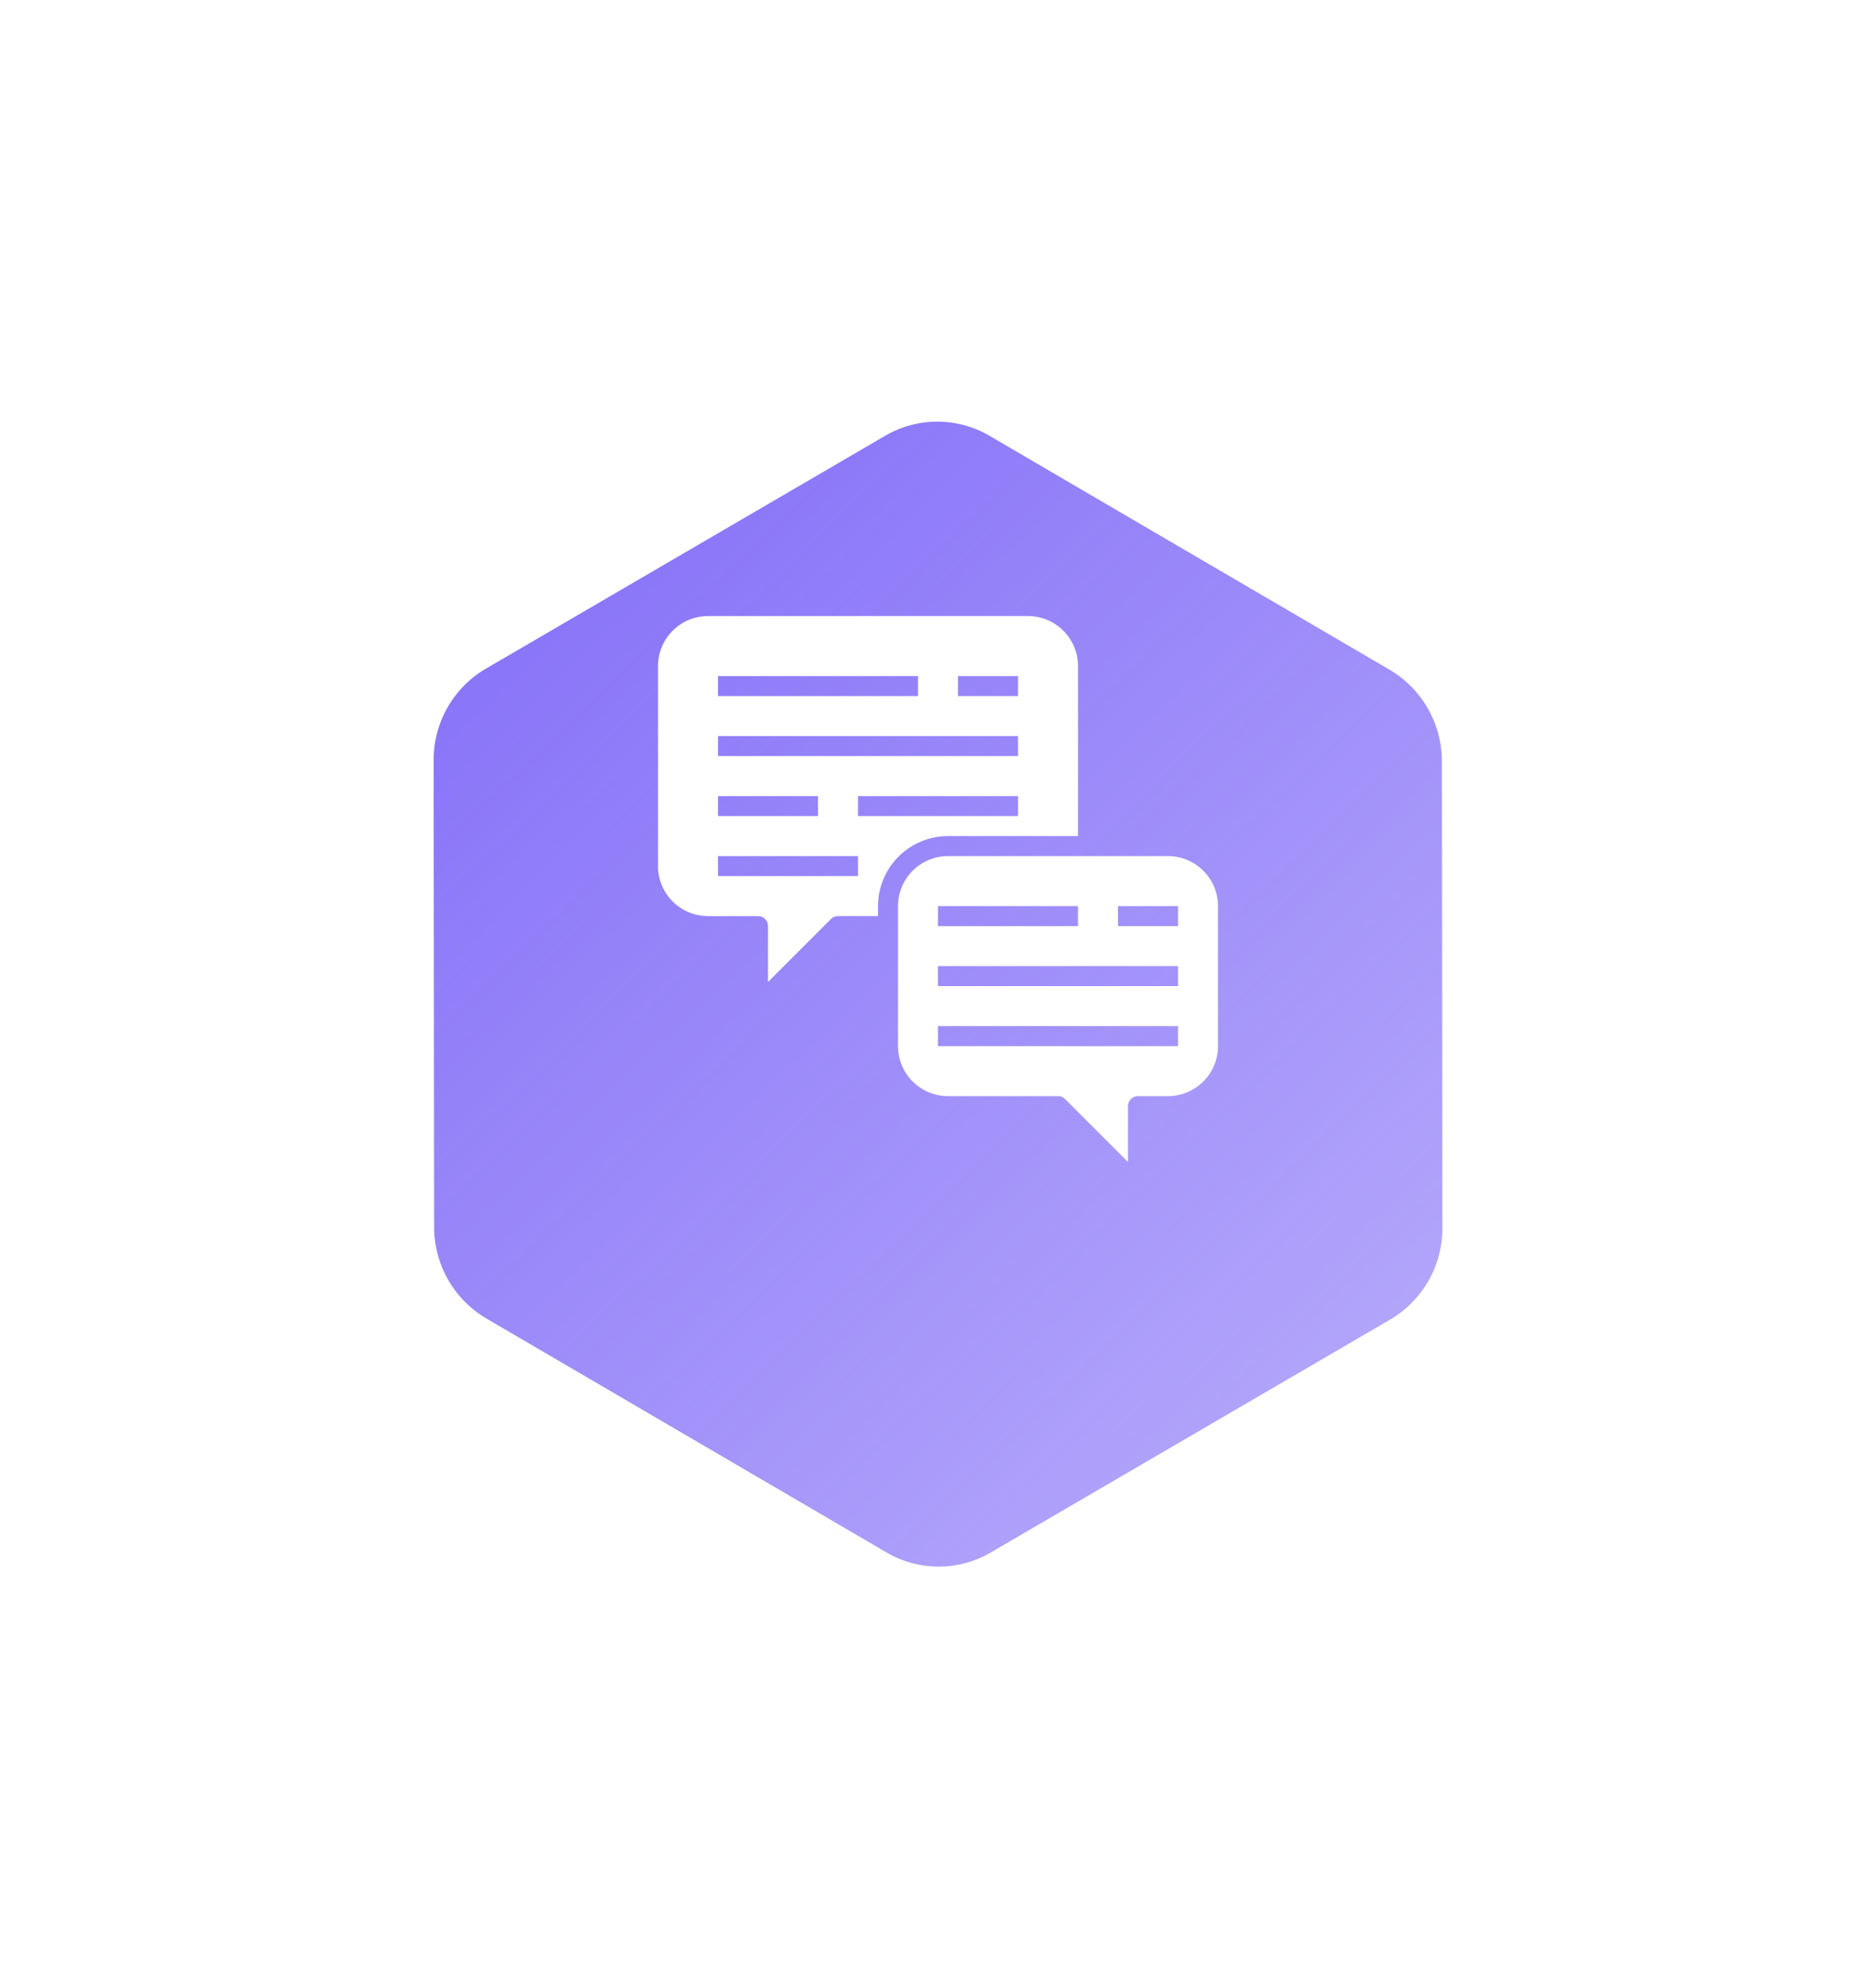
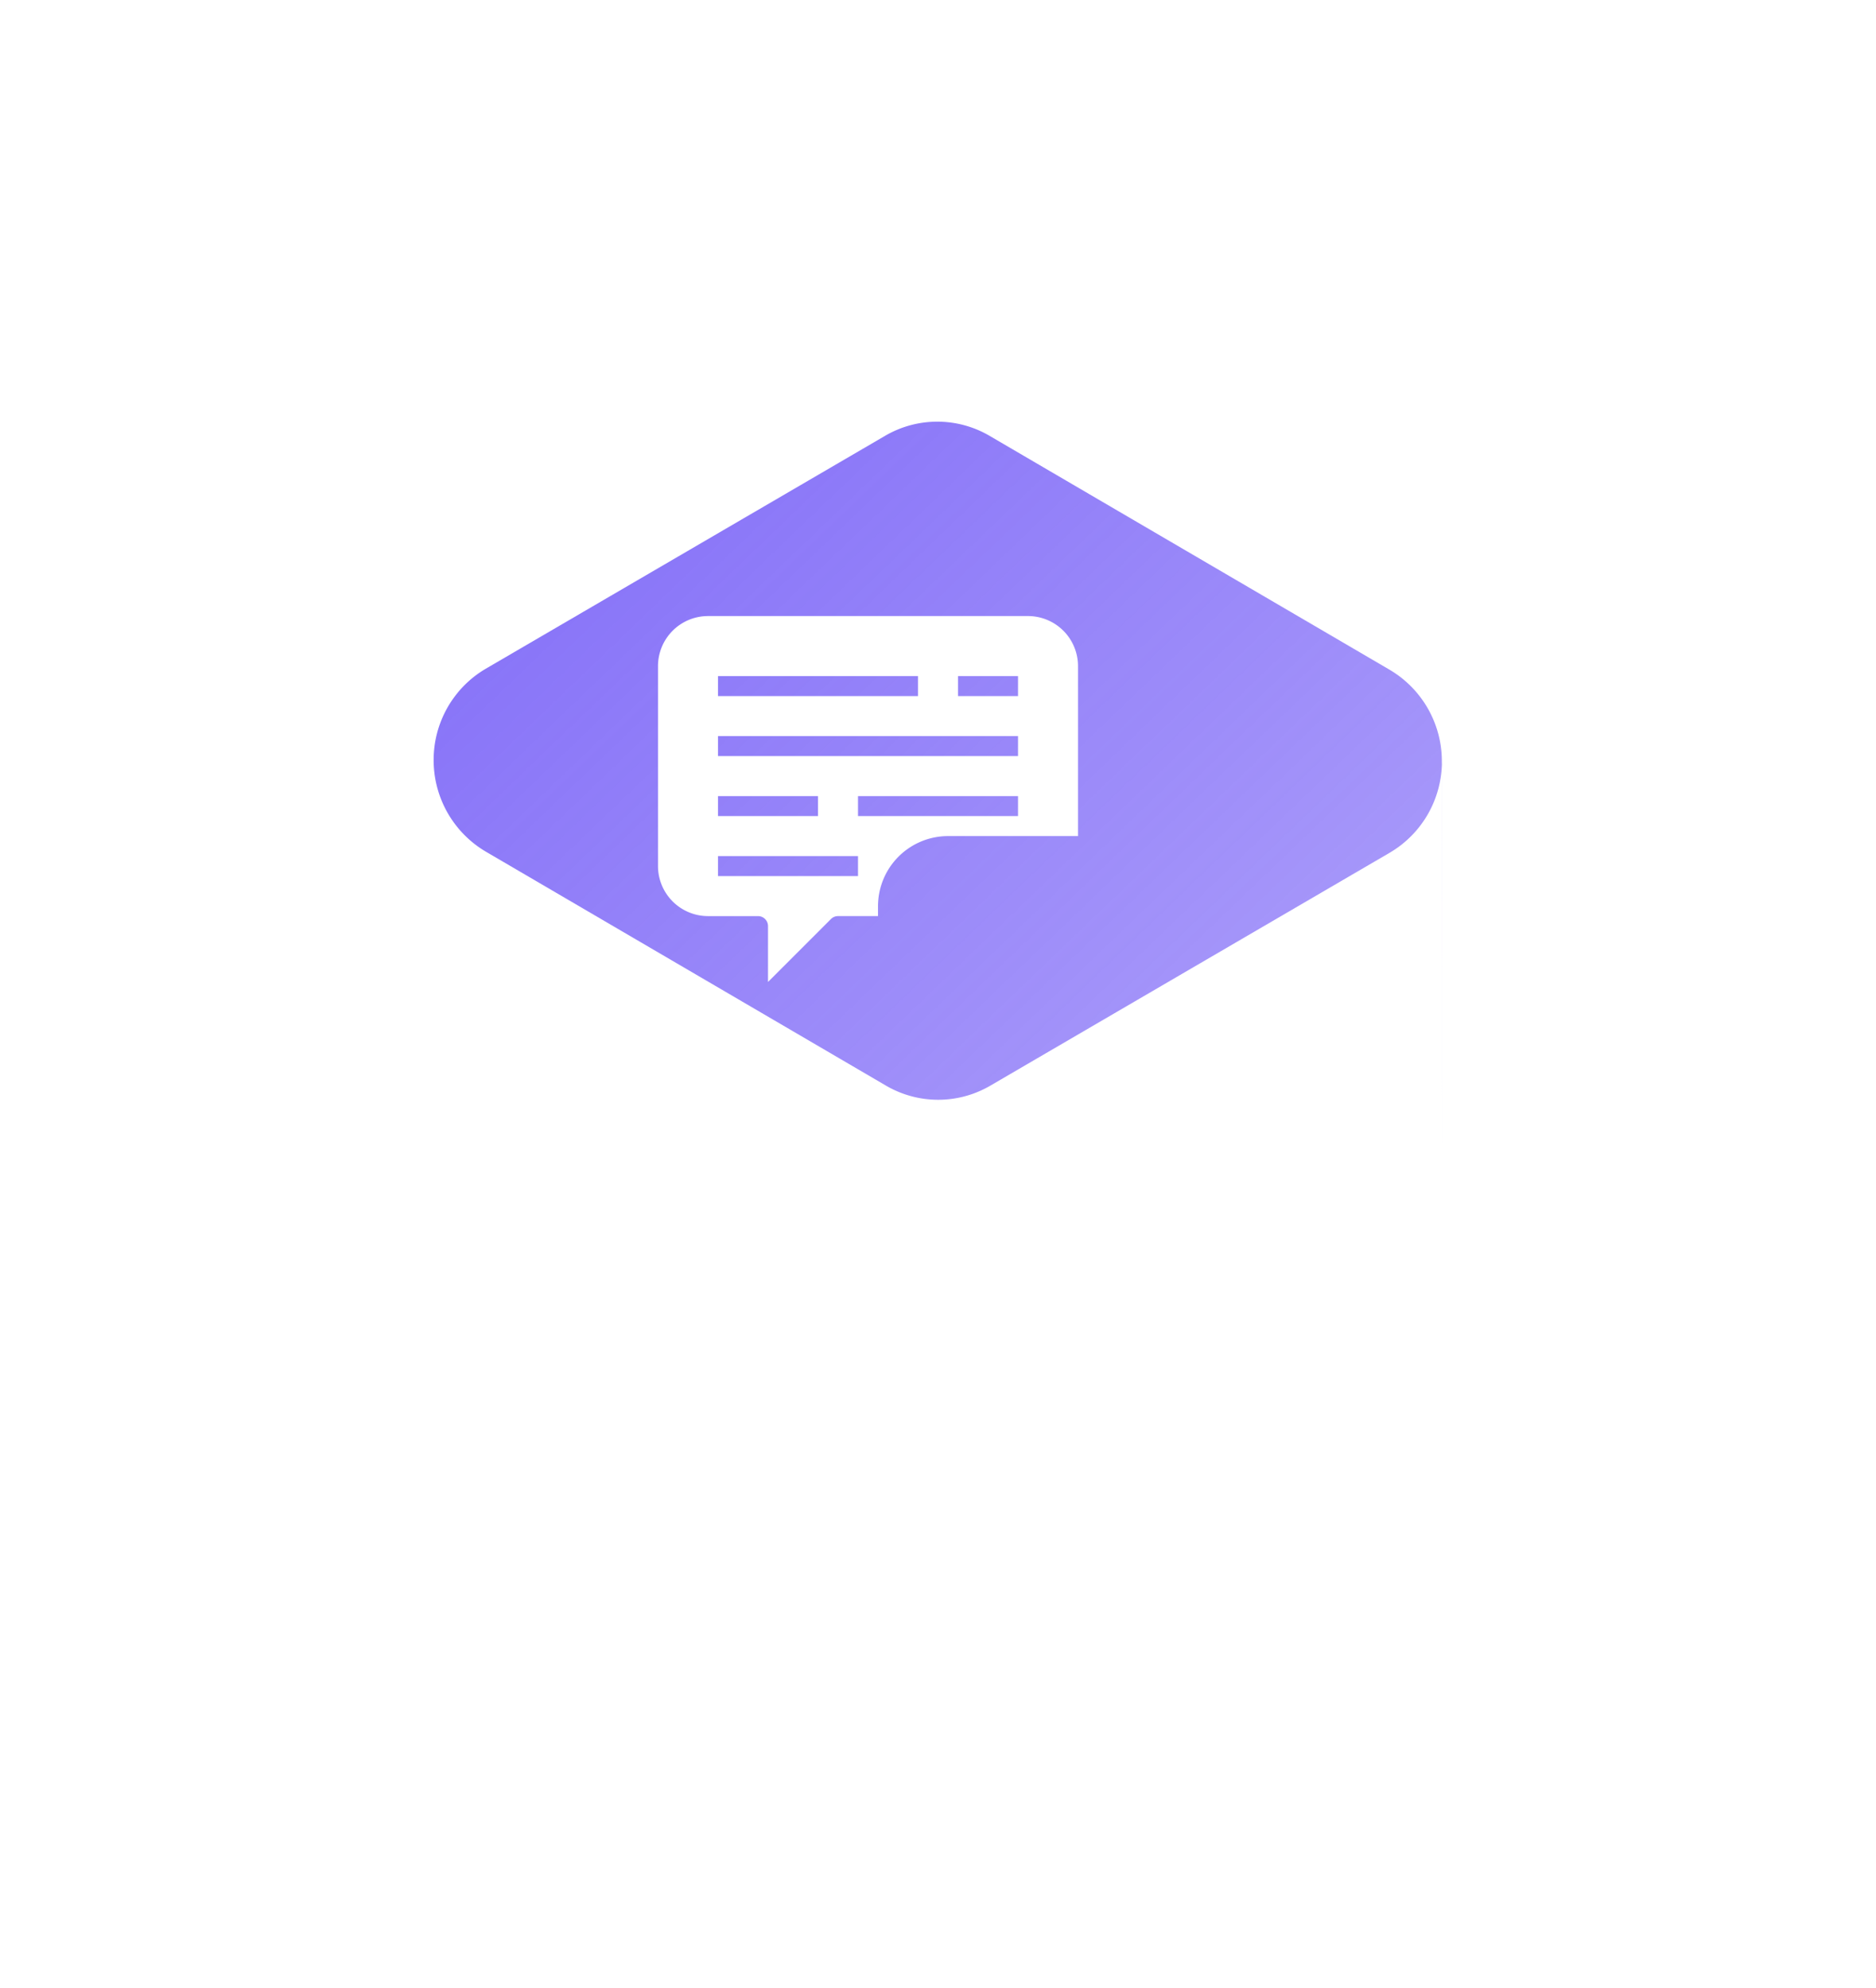
<svg xmlns="http://www.w3.org/2000/svg" width="134" height="142" viewBox="0 0 134 142" fill="none">
  <g filter="url(#filter0_d)">
-     <path d="M103.026 77.708l-.037-33.337a7.58 7.58 0 00-3.737-6.54l-28.563-16.7a7.39 7.39 0 00-7.462-.008L34.7 37.76a7.55 7.55 0 00-3.725 6.533l.034 33.34a7.584 7.584 0 003.738 6.54l28.563 16.7a7.388 7.388 0 007.462.007l28.53-16.638a7.55 7.55 0 003.724-6.534z" fill="url(#paint0_linear)" fill-opacity=".9" />
+     <path d="M103.026 77.708l-.037-33.337a7.58 7.58 0 00-3.737-6.54l-28.563-16.7a7.39 7.39 0 00-7.462-.008L34.7 37.76a7.55 7.55 0 00-3.725 6.533a7.584 7.584 0 003.738 6.54l28.563 16.7a7.388 7.388 0 007.462.007l28.53-16.638a7.55 7.55 0 003.724-6.534z" fill="url(#paint0_linear)" fill-opacity=".9" />
  </g>
  <path d="M67.715 59.715h9.286V47.572A3.576 3.576 0 0073.43 44H50.572A3.576 3.576 0 0047 47.572v14.286a3.576 3.576 0 003.572 3.572h3.571c.395 0 .715.32.715.714v3.99l4.495-4.495a.715.715 0 01.505-.21h2.857v-.714a5.006 5.006 0 015-5zm.715-11.43h4.286v1.43H68.43v-1.43zm-17.144 0h14.286v1.43H51.286v-1.43zm0 4.287h21.43V54h-21.43v-1.428zm0 4.286h7.143v1.428h-7.143v-1.428zm10 5.714h-10v-1.428h10v1.428zm0-4.286v-1.428h11.43v1.428h-11.43z" fill="#fff" />
-   <path d="M83.428 61.144H67.713a3.577 3.577 0 00-3.571 3.571v10a3.576 3.576 0 003.571 3.572h7.858c.19 0 .371.076.505.21l4.495 4.495v-3.99c0-.395.32-.715.714-.715h2.143A3.576 3.576 0 0087 74.716v-10a3.576 3.576 0 00-3.572-3.572zm-16.43 3.571H77v1.43H67v-1.43zm17.145 10H66.999v-1.428h17.144v1.429zm0-4.285H66.999v-1.429h17.144v1.429zm0-4.286h-4.286v-1.429h4.286v1.43z" fill="#fff" />
  <defs>
    <linearGradient id="paint0_linear" x1="34.177" y1="24.95" x2="117.59" y2="111.846" gradientUnits="userSpaceOnUse">
      <stop stop-color="#7760F7" />
      <stop offset="1" stop-color="#7760F7" stop-opacity=".5" />
    </linearGradient>
    <filter id="filter0_d" x=".975" y=".115" width="132.051" height="141.772" filterUnits="userSpaceOnUse" color-interpolation-filters="sRGB">
      <feFlood flood-opacity="0" result="BackgroundImageFix" />
      <feColorMatrix in="SourceAlpha" values="0 0 0 0 0 0 0 0 0 0 0 0 0 0 0 0 0 0 127 0" />
      <feOffset dy="10" />
      <feGaussianBlur stdDeviation="15" />
      <feColorMatrix values="0 0 0 0 0.533 0 0 0 0 0.455 0 0 0 0 0.973 0 0 0 0.15 0" />
      <feBlend in2="BackgroundImageFix" result="effect1_dropShadow" />
      <feBlend in="SourceGraphic" in2="effect1_dropShadow" result="shape" />
    </filter>
  </defs>
</svg>